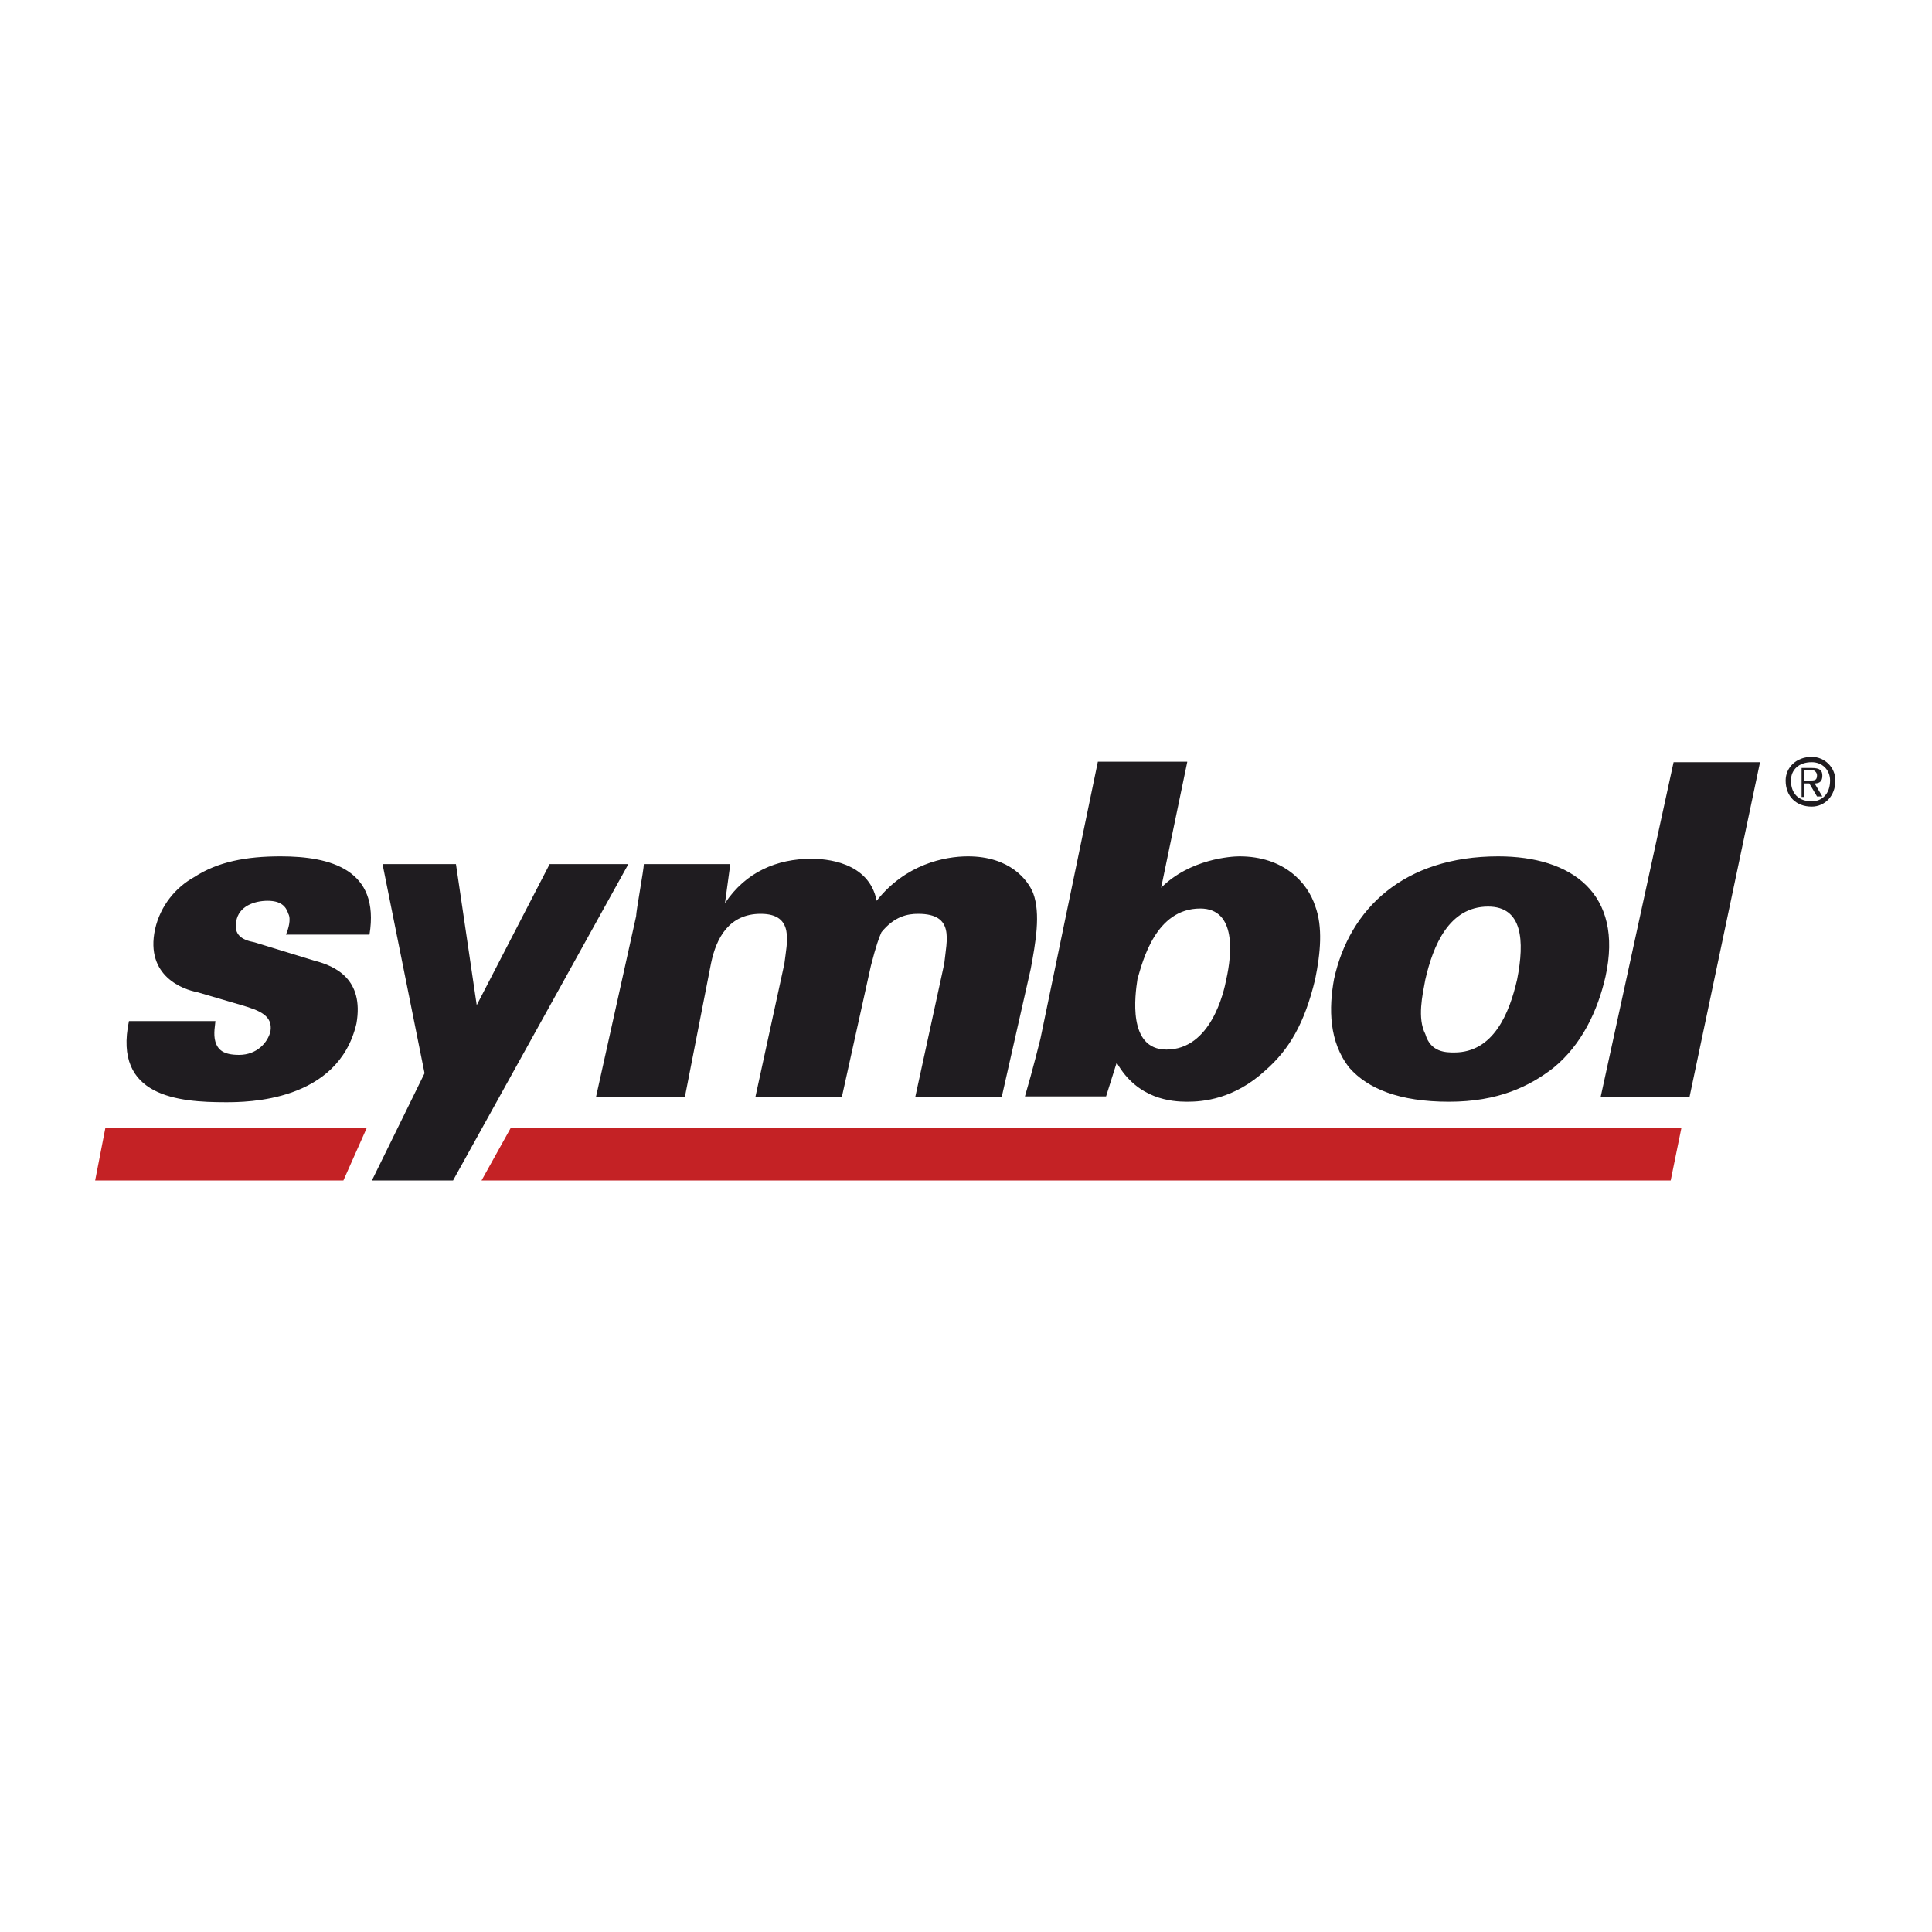
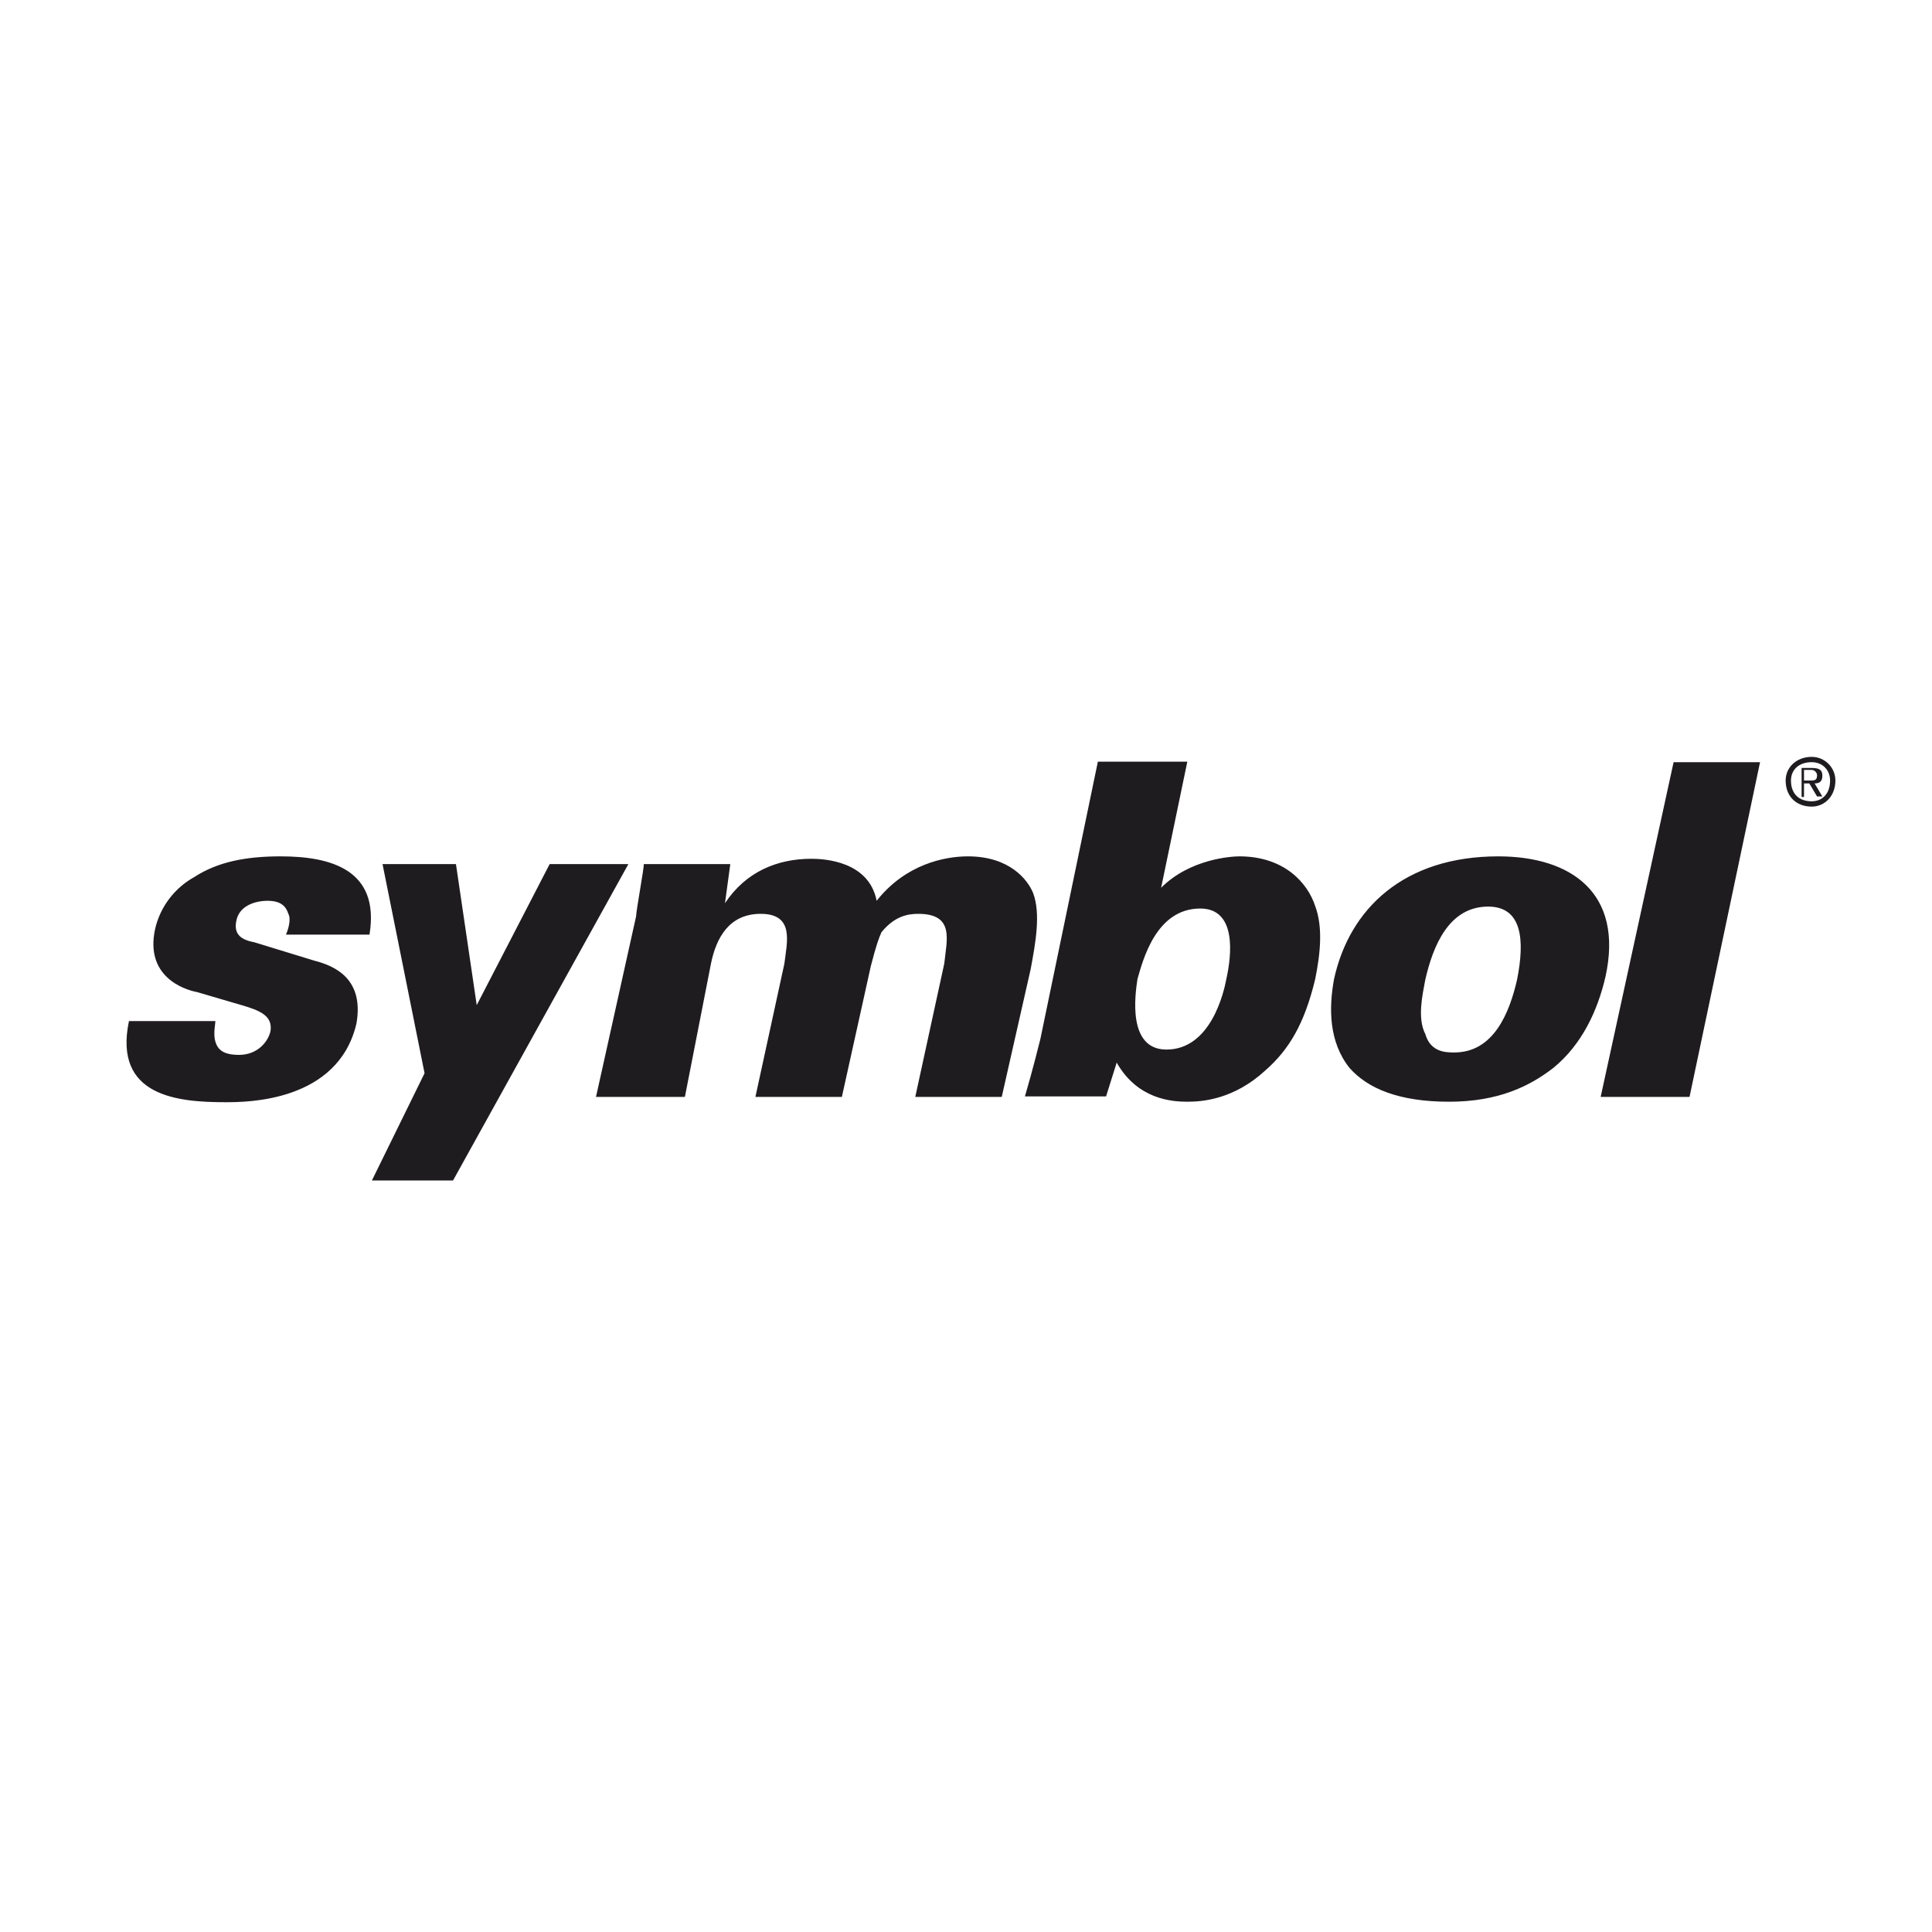
<svg xmlns="http://www.w3.org/2000/svg" viewBox="0 0 400 400" width="400" height="400">
  <style>
		tspan { white-space:pre }
		.shp0 { fill: none } 
		.shp1 { fill: #1f1c20 } 
		.shp2 { fill: #c42225 } 
	</style>
  <g id="Layer_x0020_1_1_">
    <path id="Layer" class="shp0" d="M0 -0.5L400 -0.5L400 399.5L0 399.5L0 -0.5Z" />
  </g>
  <g id="Layer_x0020_1">
    <path id="Layer" fill-rule="evenodd" class="shp1" d="M364.4 157.8L349.8 227.1L331.4 227.1L346.5 157.8L364.4 157.8ZM369.7 161.6C369.7 158.9 371.9 156.7 375.1 156.7C377.8 156.7 380 158.9 380 161.6C380 164.8 377.8 167 375.1 167C371.9 167 369.7 164.9 369.7 161.6ZM375.1 165.9C377.3 165.9 378.9 164.3 378.9 161.6C378.9 159.4 377.3 157.8 375.1 157.8C372.4 157.8 370.8 159.4 370.8 161.6C370.8 164.3 372.4 165.9 375.1 165.9ZM373.5 162.2L373.5 165L373 165L373 159L375.1 159C376.8 159 377.3 159.5 377.3 160.6C377.3 161.7 376.8 162.2 375.7 162.2L377.3 164.9L376.2 164.9L374.6 162.2L373.5 162.2ZM374.6 161.6C375.7 161.6 376.2 161.6 376.2 160.5C376.2 159.9 375.6 159.4 375.1 159.4L373.5 159.4L373.5 161.6L374.6 161.6ZM310.2 177.3C325.3 177.3 336.2 184.9 332.4 202.2C330.8 209.2 327.5 216.3 321.6 221.1C316.7 224.9 310.2 228.1 300 228.1C289.7 228.1 283.2 225.4 279.4 221.1C275.1 215.7 275.1 208.7 276.2 202.7C279.4 188.1 290.7 177.3 310.2 177.3ZM301.1 217.9C309.2 217.9 312.5 209.8 314.1 202.8C315.7 194.7 315.2 187.7 308.1 187.7C300 187.7 296.7 195.8 295.1 202.8C294.5 206 293.4 210.8 295.1 214.1C296.2 217.9 299.4 217.9 301.1 217.9ZM245.8 157.8L240.4 183.8C246.4 177.8 255 177.3 256.6 177.3C265.8 177.3 270.7 182.7 272.3 187.6C273.9 191.9 273.4 197.3 272.3 202.7C270.1 211.9 266.9 217.3 262 221.6C255.5 227.6 249 228.1 245.8 228.1C242.6 228.1 235.5 227.6 231.2 220L229 227L212.2 227C213.8 221.6 215.4 215.1 215.4 215.1L227.3 157.7L245.8 157.7L245.8 157.8ZM253.9 202.7C255 197.8 256.1 188.1 248.5 188.1C239.3 188.1 236.6 198.9 235.5 202.7C235 206 233.4 217.3 241.5 217.3C250.7 217.3 253.4 205.4 253.9 202.7ZM133.3 178.9L151.2 178.9L150.1 187C154.4 180.5 160.9 177.8 168 177.8C170.7 177.8 179.9 178.3 181.5 186.5C187.5 178.9 195.6 177.3 200.4 177.3C209.1 177.3 212.8 182.2 213.9 184.9C215.5 189.2 214.4 195.2 213.4 200.6L207.4 227.1L189.5 227.1L195.5 199.5C196 194.6 197.7 189.2 190.1 189.2C187.9 189.2 185.2 189.7 182.5 193C182 194.1 181.4 195.7 180.3 200L174.3 227.1L156.4 227.1L162.4 199.5C162.9 195.2 164.6 189.2 157.5 189.2C151 189.2 148.3 194.1 147.2 199.5L141.8 227.1L123.4 227.1L131.7 189.7C131.7 188.6 133.3 180 133.3 178.9ZM113.8 178.9L130.1 178.9L93.8 244.4L77 244.4L87.9 222.2L79.2 178.9L94.4 178.9L98.7 208.1L113.8 178.9ZM44.6 215.7C45.1 217.3 46.2 218.4 49.5 218.4C53.3 218.4 55.5 215.7 56 213.5C56.5 210.3 53.8 209.2 50 208.1L40.8 205.4C38.1 204.9 30 202.2 32.1 192.4C33.2 187.5 36.4 183.7 40.2 181.6C45.1 178.4 51 177.3 58.1 177.3C68.4 177.3 78.7 180 76.5 193.5L59.2 193.5C59.7 192.4 60.3 190.3 59.7 189.2C59.2 187.6 58.1 186.5 55.4 186.5C52.7 186.5 49.4 187.6 48.9 190.8C48.4 193.5 50 194.6 52.7 195.1L65.1 198.9C69.4 200 75.4 202.7 73.8 211.9C70 228.2 51 228.2 46.7 228.2C37 228.2 23.4 227.1 26.7 211.4L44.6 211.4C44.6 211.9 44.1 214.1 44.6 215.7Z" />
    <path id="Layer" class="shp0" d="M75.9 233.6L75.9 233.6" />
-     <path id="Layer" class="shp2" d="M75.9 233.6L21.8 233.6L19.7 244.4L71.1 244.4L75.9 233.6Z" />
-     <path id="Layer" class="shp2" d="M348.1 233.6L105.7 233.6L99.7 244.4L345.9 244.4L348.1 233.6Z" />
  </g>
</svg>